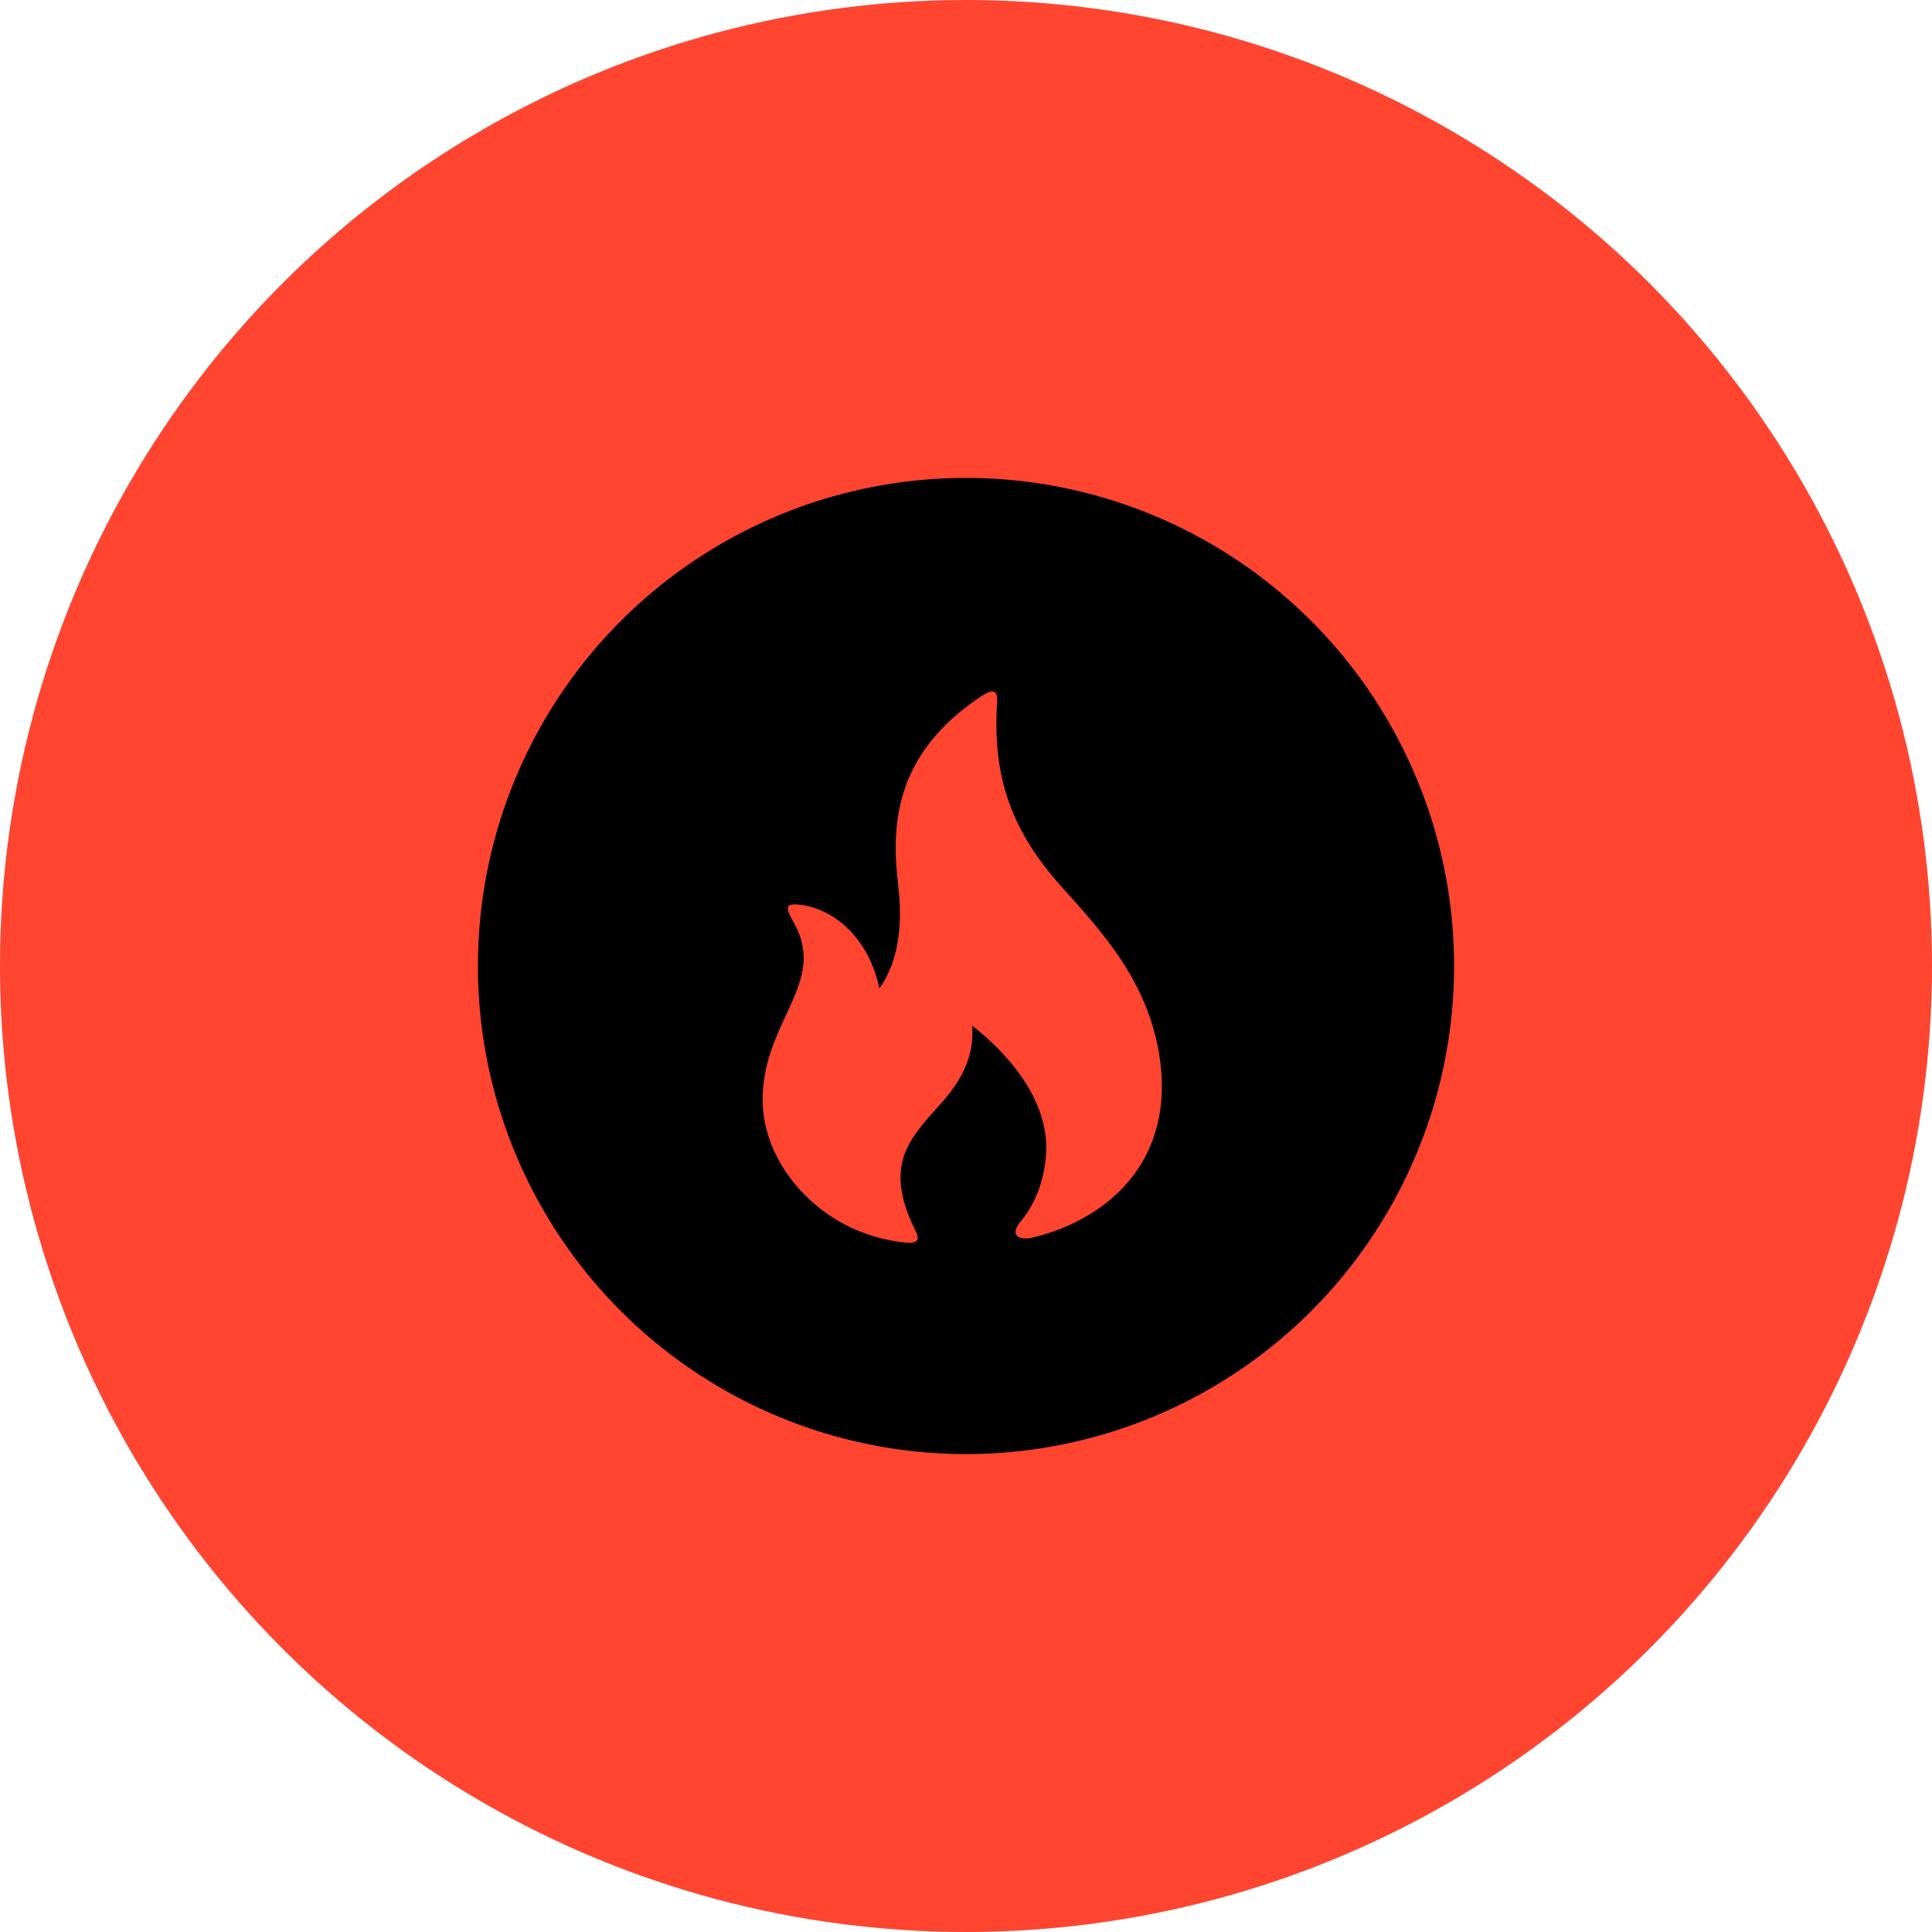
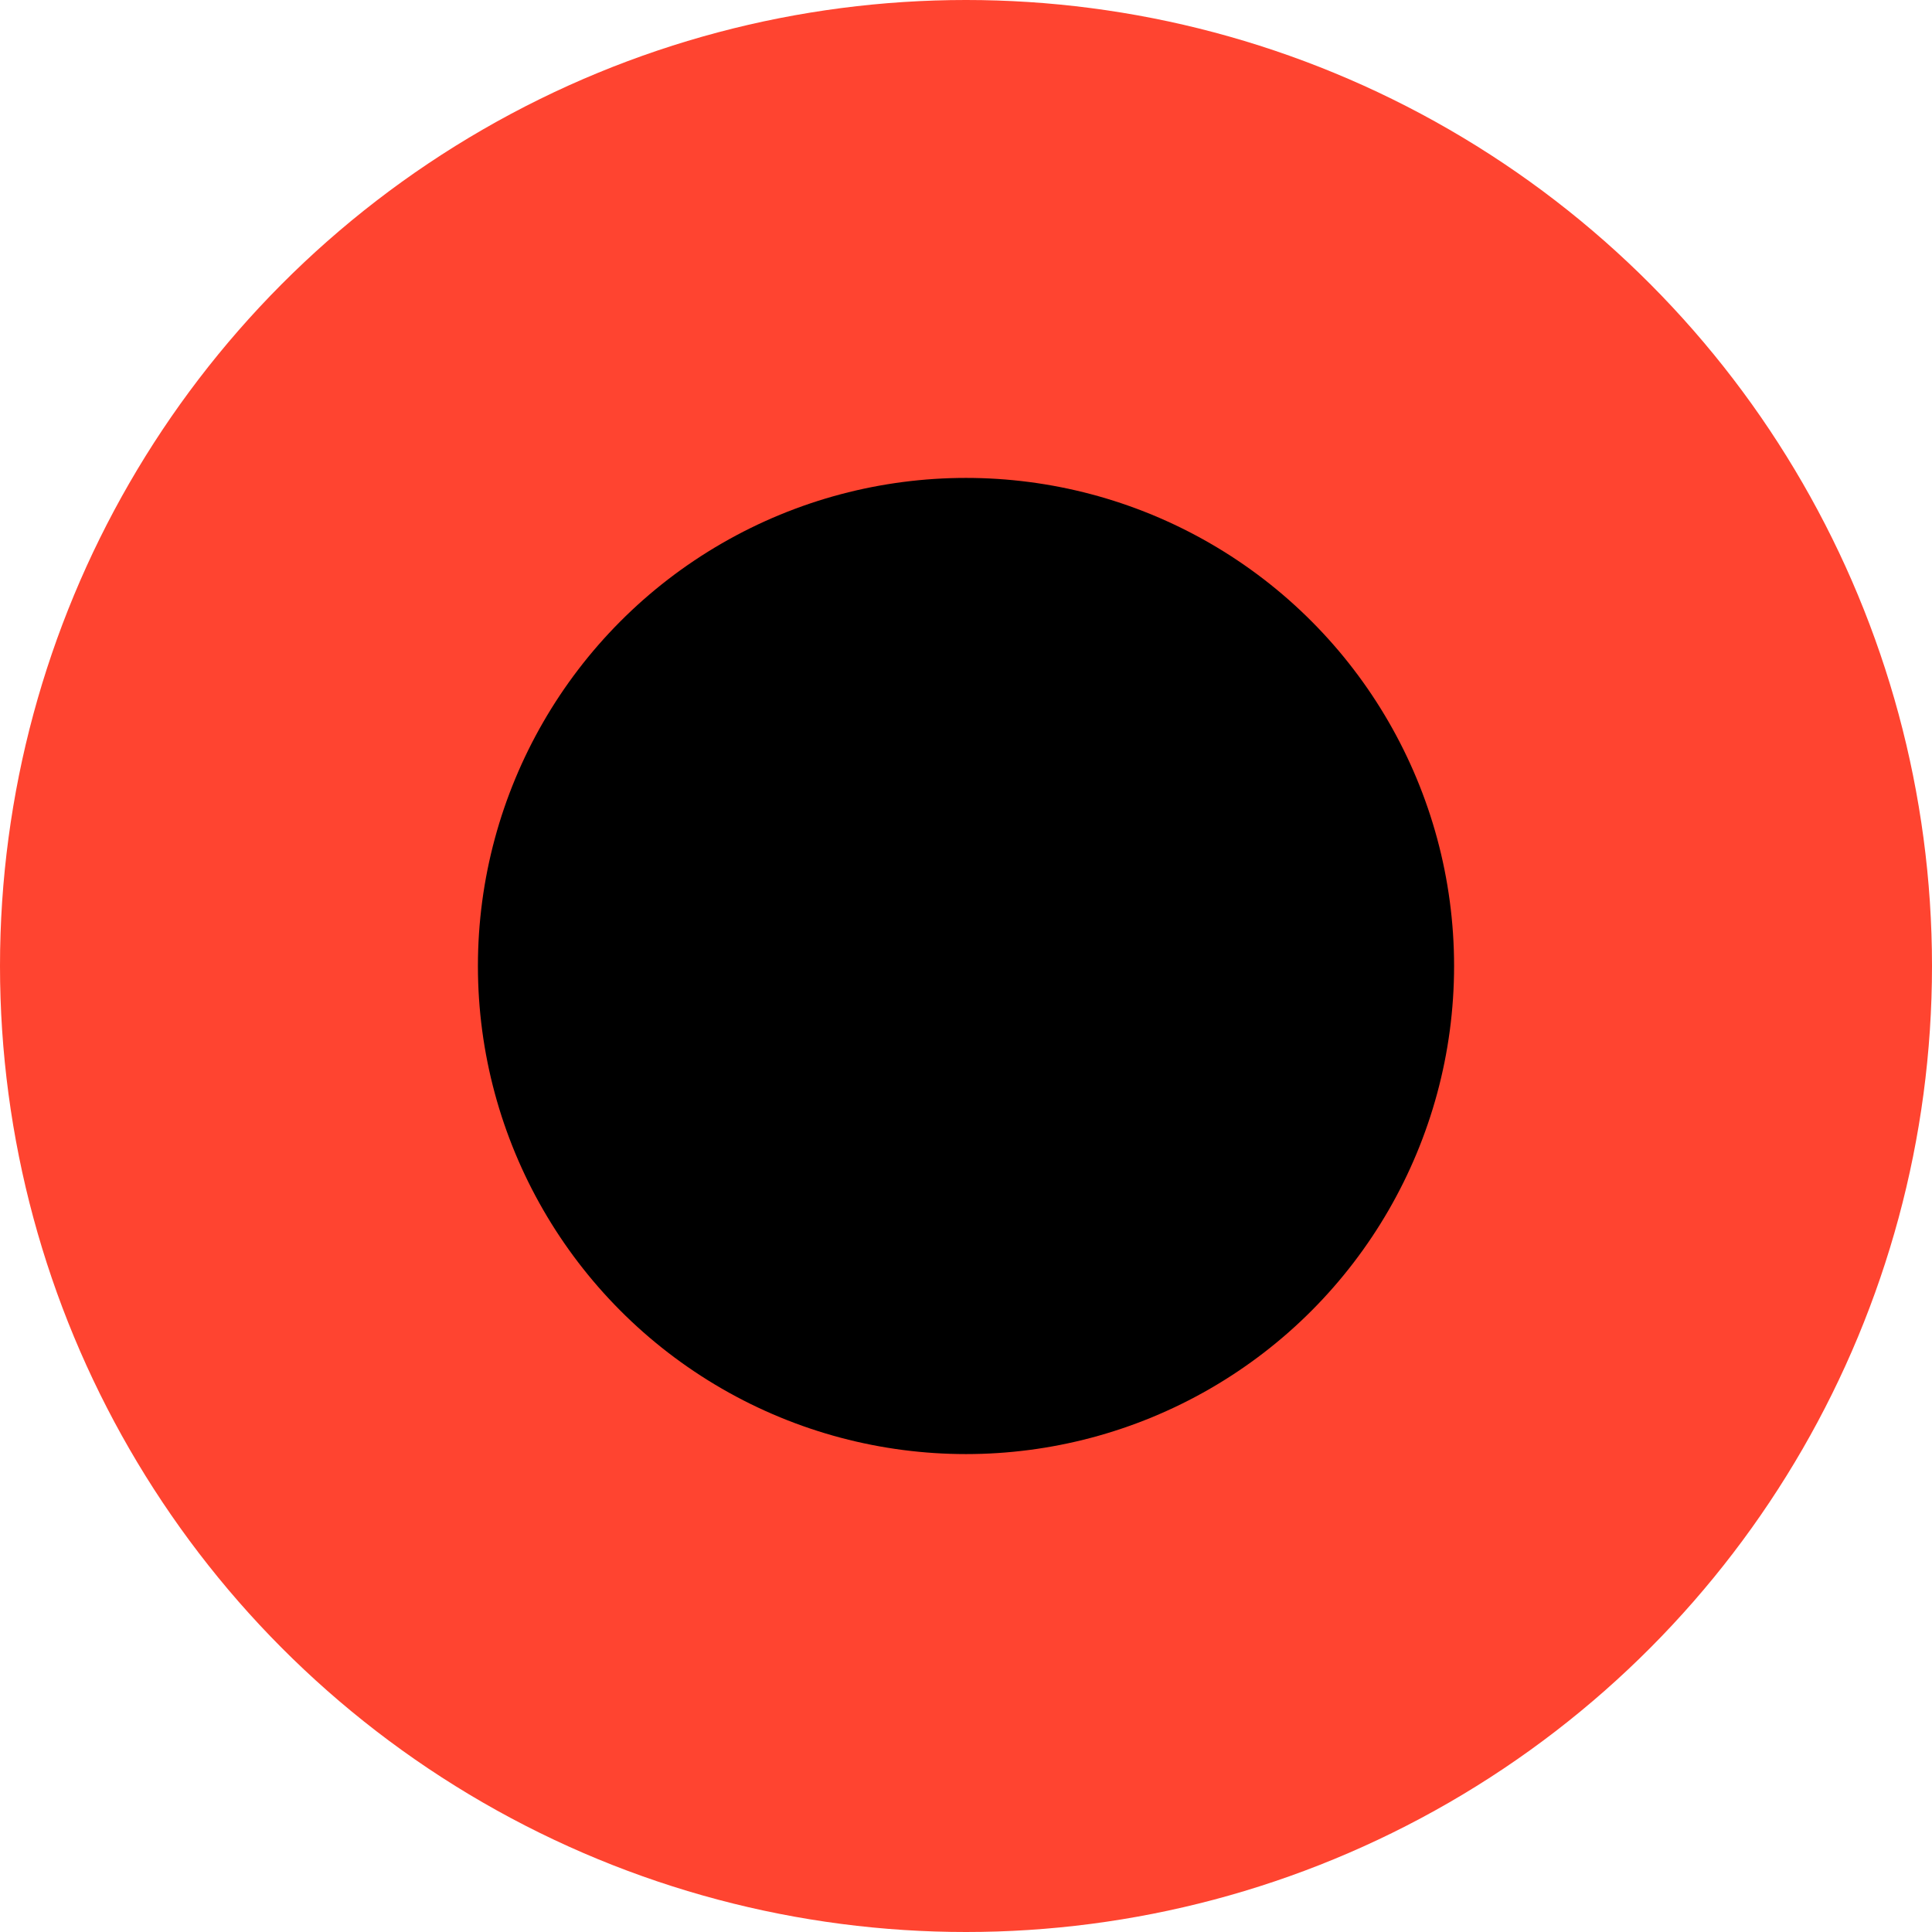
<svg xmlns="http://www.w3.org/2000/svg" width="190" height="190" viewBox="0 0 190 190" fill="none">
  <circle cx="95" cy="95" r="95" fill="#FF4430" />
  <circle cx="95" cy="95" r="48" fill="black" />
-   <path d="M100.36 120.137C101.757 118.492 102.643 116.228 102.858 113.763C103.373 107.857 98.46 103.099 95.615 100.865C95.875 104.829 93.633 107.314 91.921 109.213C91.628 109.538 91.344 109.852 91.083 110.162C88.905 112.753 87.311 115.339 89.892 120.757C90.417 121.739 90.566 122.386 88.877 122.18C85.111 121.756 81.735 120.131 79.115 117.483C76.464 114.801 74.964 111.369 75.001 108.067C75.037 104.709 76.195 102.212 77.315 99.797C78.763 96.674 80.012 93.984 77.943 90.512C77.123 89.097 77.34 88.779 78.98 89.016C83.148 89.767 85.731 93.466 86.48 97.201C87.62 95.646 88.997 92.556 88.334 87.081C87.604 81.055 88.002 74.133 96.487 68.479C97.773 67.654 98.195 67.86 98.04 69.366C97.645 76.596 99.517 81.8 104.503 87.328C108.38 91.627 112.388 96.072 113.798 102.622C114.887 107.679 114.057 112.192 111.397 115.673C109.143 118.623 105.574 120.784 101.347 121.759C100.037 121.945 99.34 121.404 100.36 120.137Z" fill="#FF4430" />
</svg>